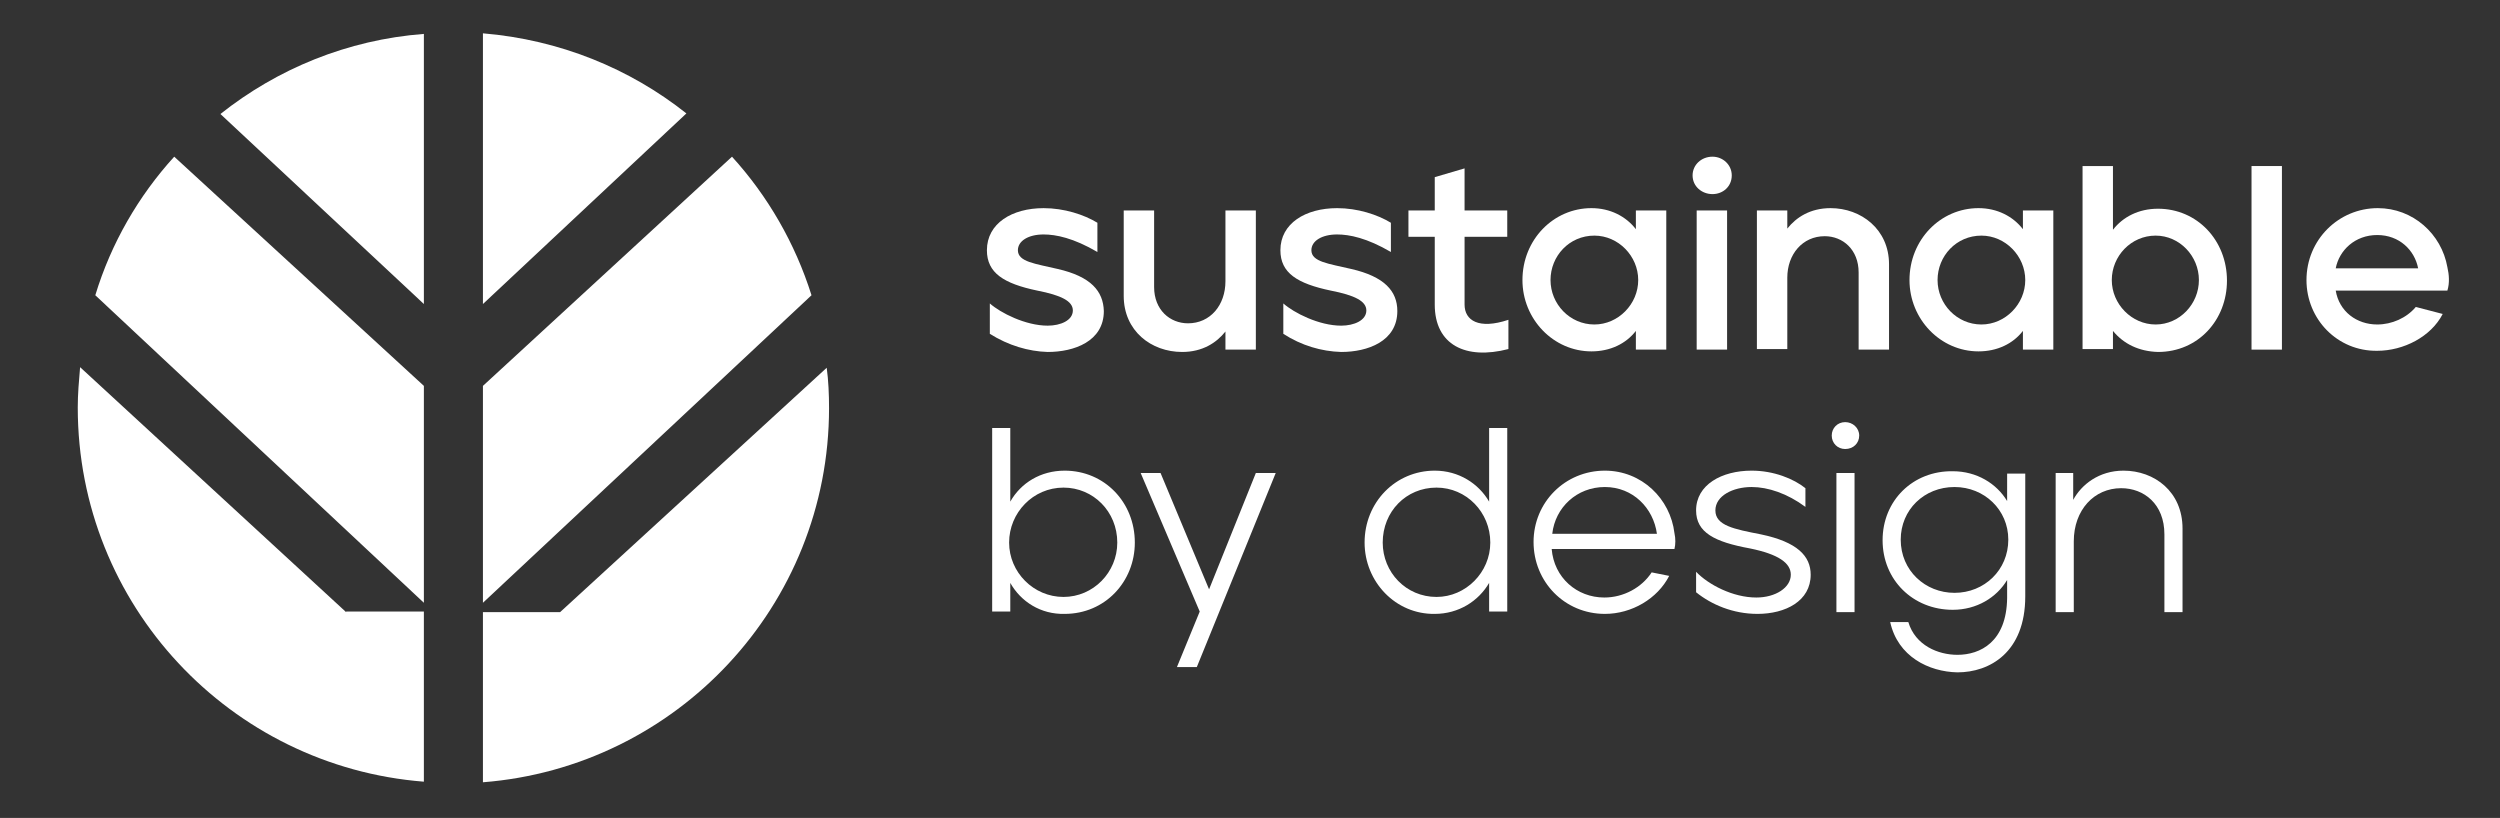
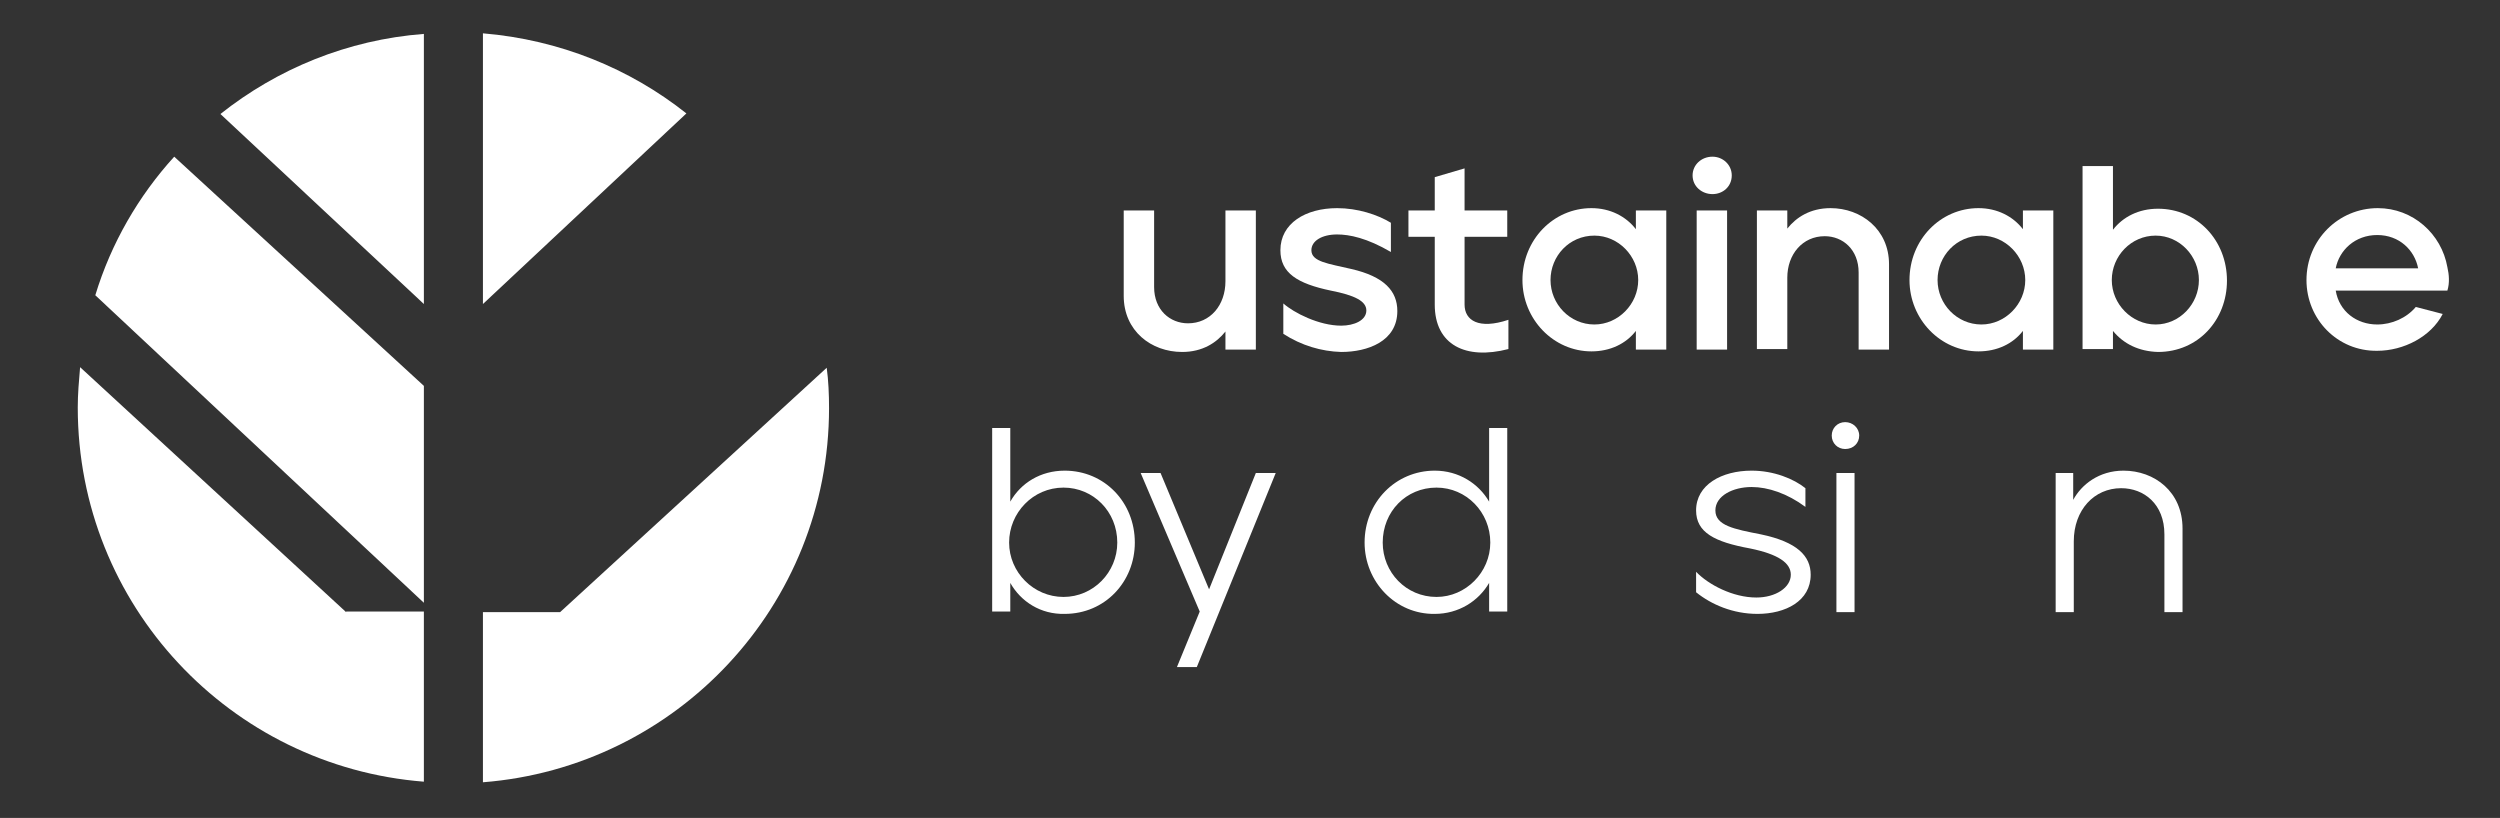
<svg xmlns="http://www.w3.org/2000/svg" id="Ebene_1" viewBox="0 0 427.6 139.9" style="enable-background:new 0 0 427.6 139.9;">
  <rect x="0" y="0" width="427.6" height="139.9" fill="#333333" stroke="none" />
  <style>.st0{fill:#FFFFFF;}</style>
  <g>
    <path class="st0" d="M72.5 66 29.8 26.8C23.7 33.5 19 41.6 16.3 50.5l56.2 52.6V66z" />
    <path class="st0" d="M72.5 5.8c-13.1 1-25.1 6-34.8 13.7L72.5 52V5.8z" />
-     <path class="st0" d="M82.6 103.1l56.2-52.6c-2.8-8.9-7.5-17-13.6-23.7L82.6 66v37.1z" />
    <path class="st0" d="M117.4 19.4c-9.7-7.7-21.7-12.6-34.8-13.7V52l34.8-32.6z" />
    <path class="st0" d="M59.2 104.7 13.7 62.8c-.2 2.3-.4 4.6-.4 6.9.0 33.8 26.1 61.4 59.2 64v-29.1H59.2z" />
    <path class="st0" d="M95.8 104.7H82.6v29.1c33.1-2.6 59.2-30.2 59.2-64 0-2.3-.1-4.7-.4-6.9L95.8 104.7z" />
-     <path class="st0" d="M169.3 57.1v-5.2c1.8 1.6 6.1 3.8 9.9 3.8 2.2.0 4.3-.9 4.3-2.6.0-1.6-2-2.6-6.1-3.4-5.7-1.2-8.6-3-8.6-6.9.0-4.6 4.3-7.2 9.7-7.2 3.5.0 6.9 1.1 9.2 2.5v5c-4.1-2.4-7.1-3-9.2-3-2.6.0-4.4 1.1-4.4 2.7.0 2 3 2.3 6.8 3.2 5.7 1.3 7.8 3.8 7.9 7.2.0 5.2-5.1 7-9.6 7C175.9 60.1 172.5 59.1 169.3 57.1" />
    <path class="st0" d="M192.2 50.6V36h5.2v13.1c0 3.9 2.7 6.2 5.8 6.2 3.8.0 6.4-3.1 6.4-7.2V36h5.2v23.8h-5.2v-3.1c-1.5 1.9-3.9 3.5-7.4 3.5C196.9 60.2 192.2 56.6 192.2 50.6" />
    <path class="st0" d="M219.5 57.1v-5.2c1.8 1.6 6.1 3.8 9.9 3.8 2.2.0 4.3-.9 4.3-2.6.0-1.6-2-2.6-6.1-3.4-5.7-1.2-8.6-3-8.6-6.9.0-4.6 4.3-7.2 9.7-7.2 3.5.0 6.9 1.1 9.2 2.5v5c-4.1-2.4-7.1-3-9.2-3-2.6.0-4.4 1.1-4.4 2.7.0 2 3 2.3 6.8 3.2 5.7 1.3 7.9 3.8 7.9 7.2.0 5.2-5.1 7-9.6 7C226 60.1 222.6 59.1 219.5 57.1" />
    <path class="st0" d="M245.4 52.1V40.5h-4.5V36h4.5v-5.7l5.1-1.5V36h7.3v4.5h-7.3v11.6c0 2.7 2.4 4.3 7.5 2.6v5C250.7 61.6 245.4 59 245.4 52.1" />
    <path class="st0" d="M280.2 47.9c0-4.1-3.4-7.6-7.5-7.6-4.3.0-7.5 3.5-7.5 7.6s3.3 7.6 7.5 7.6C276.8 55.5 280.2 52 280.2 47.9m-19.8.0c0-6.9 5.3-12.3 11.8-12.3 3.2.0 5.9 1.4 7.6 3.6V36h5.2v23.8h-5.2v-3.2c-1.7 2.2-4.4 3.5-7.6 3.5C265.7 60.1 260.4 54.6 260.4 47.9" />
    <path class="st0" d="M290.2 36h5.2v23.8h-5.2V36zM289.5 30c0-1.8 1.5-3.2 3.4-3.2 1.8.0 3.3 1.4 3.3 3.2.0 1.9-1.5 3.2-3.3 3.2C291.1 33.2 289.5 31.9 289.5 30" />
    <path class="st0" d="M300.5 36h5.2v3.1c1.5-1.9 3.9-3.5 7.4-3.5 5.2.0 10 3.6 10 9.6v14.6h-5.2V46.6c0-3.9-2.7-6.2-5.8-6.2-3.8.0-6.4 3.1-6.4 7.1v12.2h-5.2V36z" />
    <path class="st0" d="M346.4 47.9c0-4.1-3.4-7.6-7.5-7.6-4.3.0-7.5 3.5-7.5 7.6s3.3 7.6 7.5 7.6C343 55.5 346.4 52 346.4 47.9m-19.8.0c0-6.9 5.3-12.3 11.8-12.3 3.2.0 5.9 1.4 7.6 3.6V36h5.2v23.8H346v-3.2c-1.7 2.2-4.4 3.5-7.6 3.5C331.9 60.1 326.6 54.6 326.6 47.9" />
    <path class="st0" d="M376.1 47.9c0-4.1-3.3-7.6-7.4-7.6-4.2.0-7.5 3.5-7.5 7.6s3.4 7.6 7.5 7.6C372.8 55.5 376.1 52 376.1 47.9m-14.7 8.7v3.1h-5.2V28.4h5.2v10.9c1.7-2.2 4.4-3.6 7.7-3.6 6.7.0 11.8 5.4 11.8 12.3.0 6.7-4.9 12.2-11.8 12.2C365.8 60.1 363.2 58.8 361.4 56.6" />
  </g>
-   <rect x="385.1" y="28.4" class="st0" width="5.2" height="31.4" />
  <g>
    <path class="st0" d="M406.6 40.2c-3.8.0-6.5 2.6-7.1 5.7h14.1C413 42.8 410.4 40.2 406.6 40.2m-12.1 7.7c0-6.9 5.5-12.3 12.2-12.3 6 0 10.9 4.4 11.9 10.1.3 1.3.4 2.7.0 4h-19.1c.6 3.6 3.6 5.8 7.1 5.8 2.5.0 5-1.1 6.6-3l4.6 1.2c-2 3.9-6.7 6.3-11.2 6.3C399.8 60.1 394.5 54.6 394.5 47.9" />
    <path class="st0" d="M191.1 92.8c0-5.3-4.1-9.4-9.2-9.4-5.2.0-9.3 4.3-9.3 9.4.0 5.1 4.2 9.3 9.3 9.3S191.1 97.9 191.1 92.8M172.8 99.7v4.9h-3.1V73.2h3.1v12.6c1.8-3.2 5.2-5.3 9.3-5.3 6.8.0 12 5.4 12 12.3.0 6.7-5.1 12.2-12 12.2C178 105.1 174.6 102.9 172.8 99.7" />
  </g>
  <polygon class="st0" points="195.1,80.9 198.5,80.9 206.8,100.8 214.8,80.9 218.2,80.9 204.7,114.1 201.3,114.1 205.2,104.6" />
  <g>
    <path class="st0" d="M254.9 92.8c0-5.2-4.1-9.4-9.2-9.4-5.2.0-9.2 4.1-9.2 9.4.0 5.1 4 9.3 9.2 9.3C250.7 102.1 254.9 97.9 254.9 92.8m-21.5.0c0-6.9 5.3-12.3 12-12.3 4.1.0 7.5 2.2 9.3 5.3V73.2h3.1v31.4h-3.1v-4.9c-1.8 3.1-5.2 5.3-9.3 5.3C238.7 105.1 233.4 99.5 233.4 92.8" />
-     <path class="st0" d="M274.5 83.3c-4.8.0-8.5 3.5-9 8h17.9C282.8 86.9 279.3 83.3 274.5 83.3M262.3 92.7c0-6.8 5.4-12.2 12.2-12.2 6.3.0 11.2 4.8 11.9 10.7.2.9.2 1.9.0 2.7h-21c.4 4.9 4.3 8.3 9 8.3 3.3.0 6.4-1.7 8.1-4.3l3 .6c-2 3.9-6.4 6.5-11 6.5C267.6 105 262.3 99.5 262.3 92.7" />
    <path class="st0" d="M290.1 101.3v-3.5c2.1 2.2 6.3 4.4 10.3 4.4 3.3.0 5.9-1.7 5.9-3.9.0-2-2.1-3.5-7-4.5-6-1.1-9.2-2.7-9.2-6.5.0-4.4 4.4-6.8 9.5-6.8 3.8.0 7.2 1.4 9.2 3v3.2c-3.1-2.3-6.4-3.4-9.2-3.4-3.2.0-6.2 1.5-6.2 4 0 2.6 3.2 3.2 7.8 4.1 6.2 1.3 8.5 3.7 8.5 6.9.0 4.5-4.3 6.7-9.1 6.7C296.4 105 292.7 103.4 290.1 101.3" />
    <path class="st0" d="M314.1 80.9h3.1v23.8h-3.1V80.9zM313.3 74.5c0-1.3 1-2.3 2.3-2.3s2.4 1 2.4 2.3-1 2.3-2.4 2.3C314.3 76.8 313.3 75.8 313.3 74.5" />
-     <path class="st0" d="M343.5 92.3c0-5.1-4.1-9-9.2-9-5.2.0-9.2 3.9-9.2 9 0 5.3 4.2 9.1 9.2 9.1C339.4 101.4 343.5 97.5 343.5 92.3m-20.2 14.1h3.1c1.2 4 5.1 5.6 8.4 5.6 3.9.0 8.4-2.2 8.5-9.7v-3.1c-1.8 3-5.2 5.1-9.3 5.1-6.8.0-12-5.1-12-11.9.0-6.8 5.2-11.9 12-11.8 4.1.0 7.5 2.1 9.3 5.1V81h3.1v21c0 9.6-6.1 13-11.6 13C329.9 114.9 324.6 112.3 323.3 106.4" />
    <path class="st0" d="M351.5 80.9h3.1v4.6c1.4-2.6 4.4-5 8.6-5 5.3.0 10.1 3.6 10.1 9.9v14.3h-3.1V91.4c0-5.2-3.5-7.9-7.4-7.9-4.6.0-8.1 3.7-8.1 9.1v12.1h-3.1V80.9z" />
  </g>
</svg>